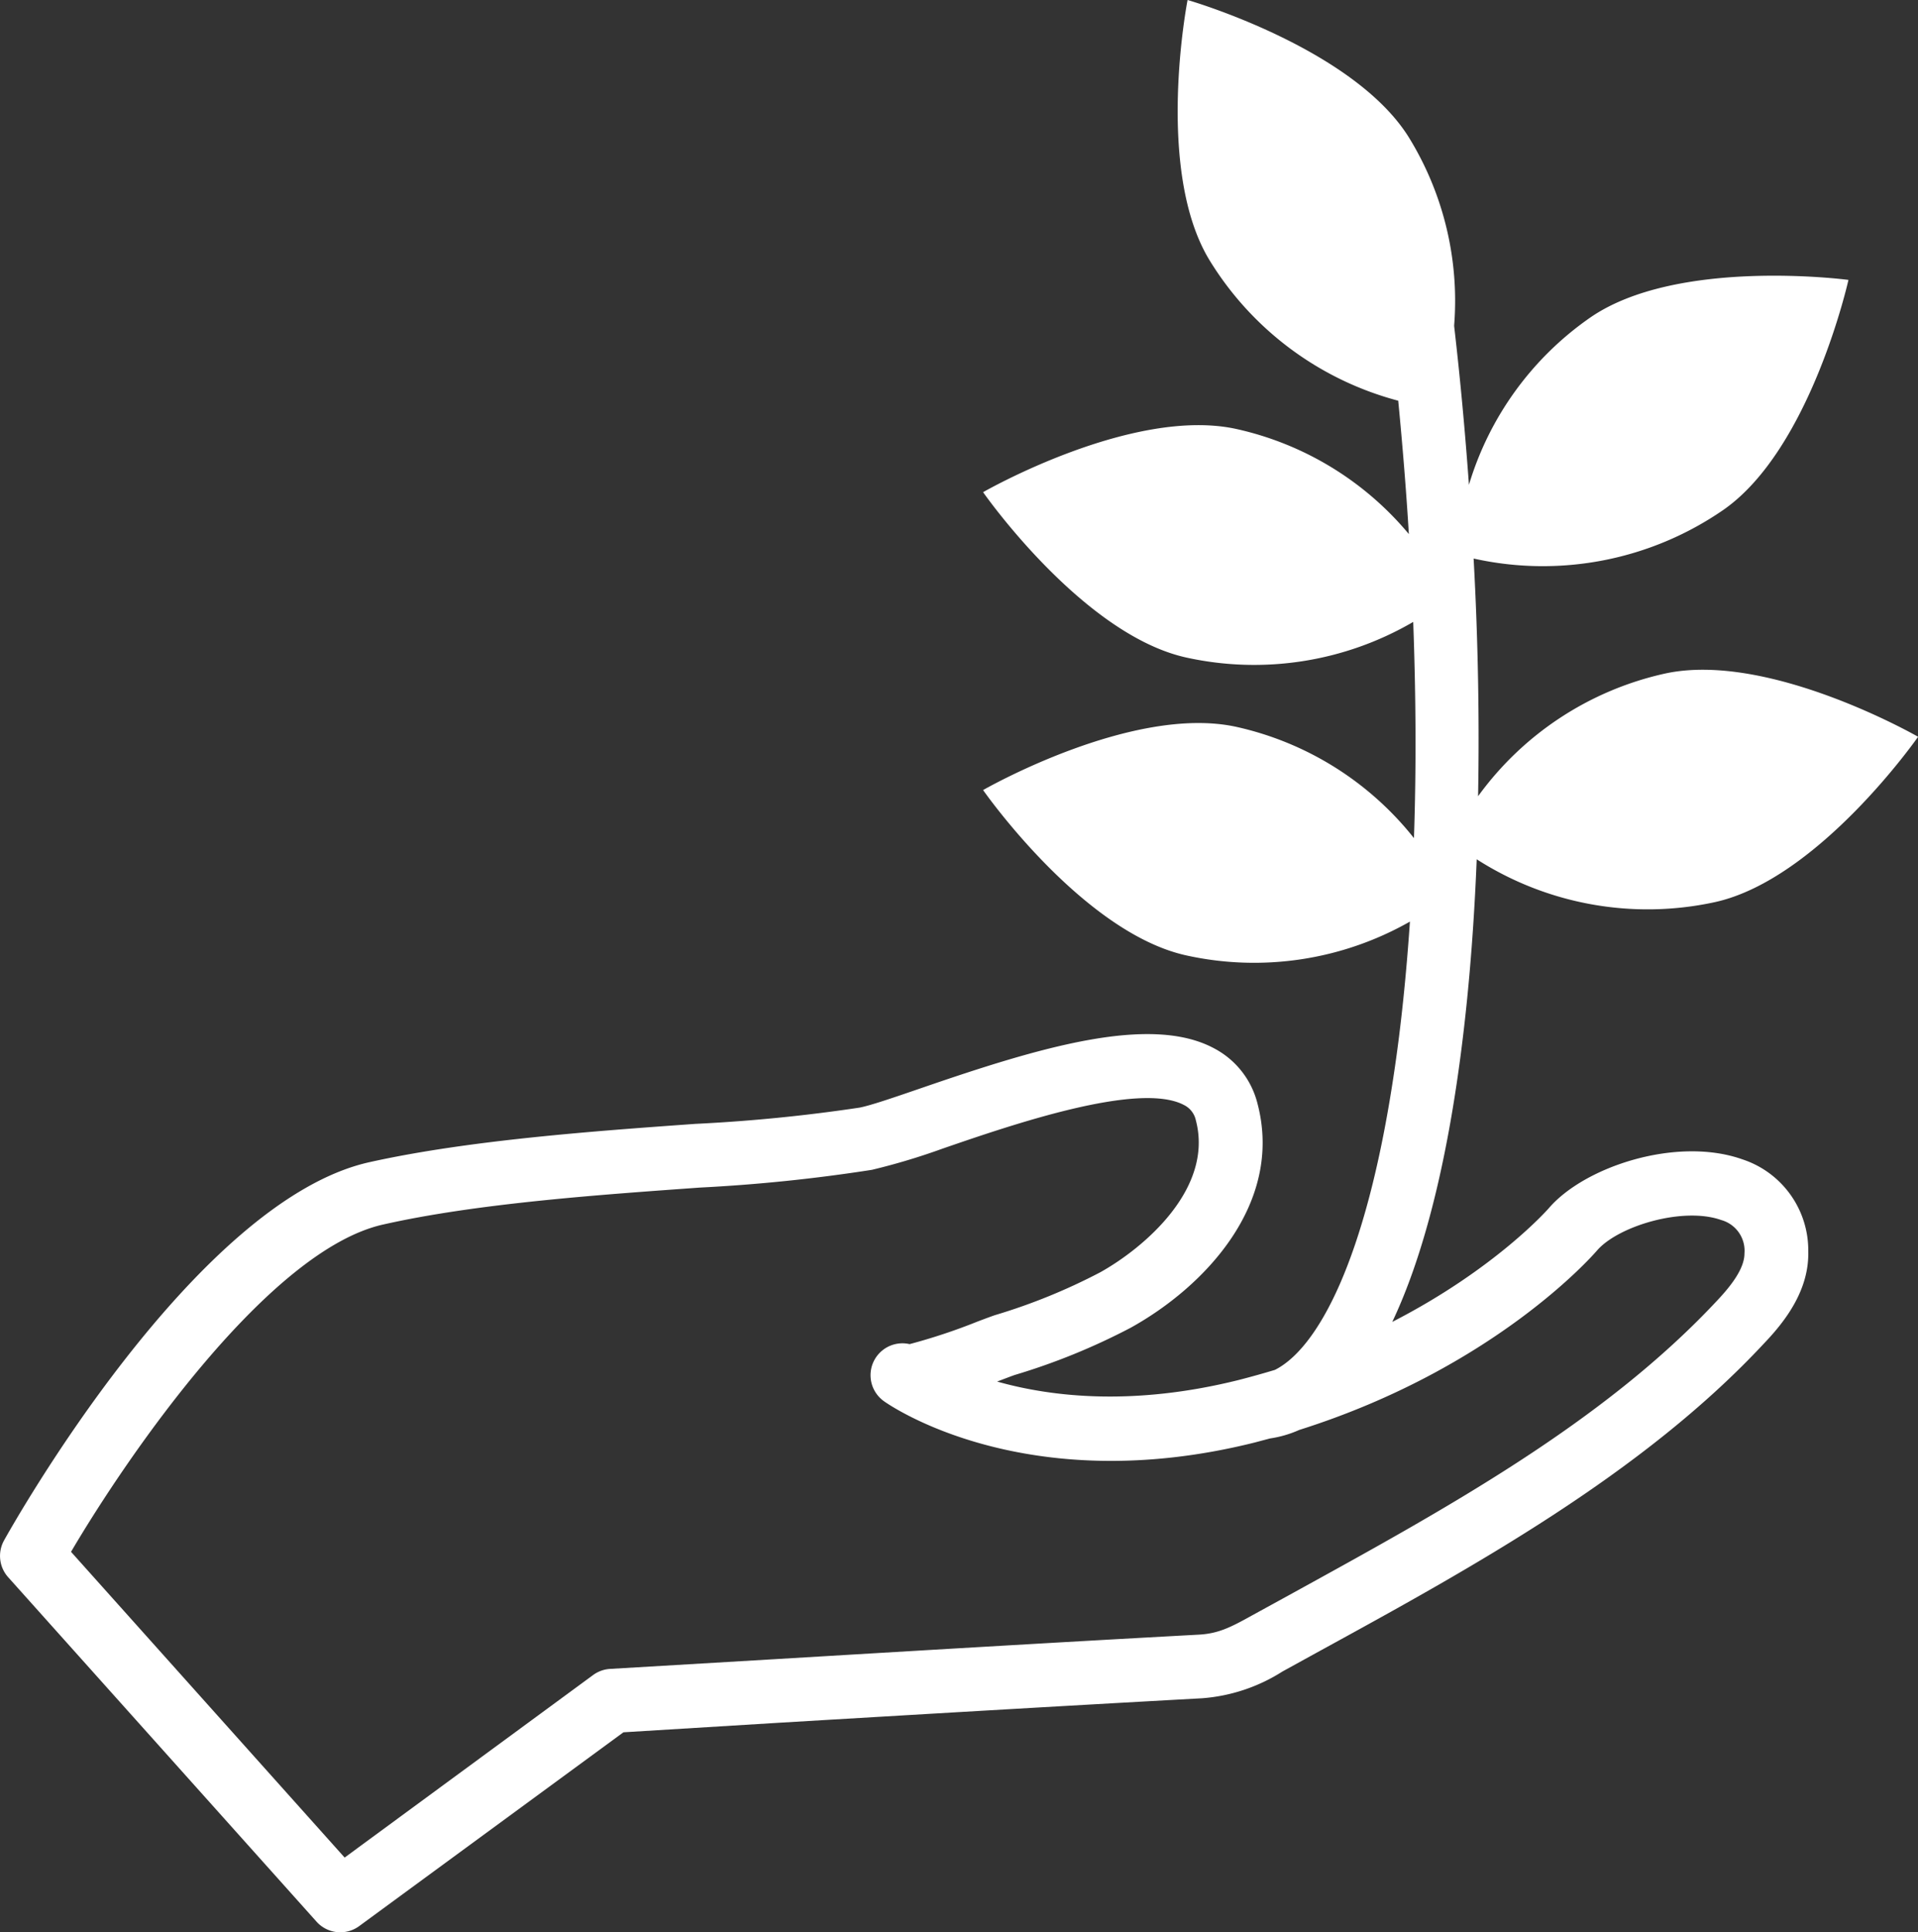
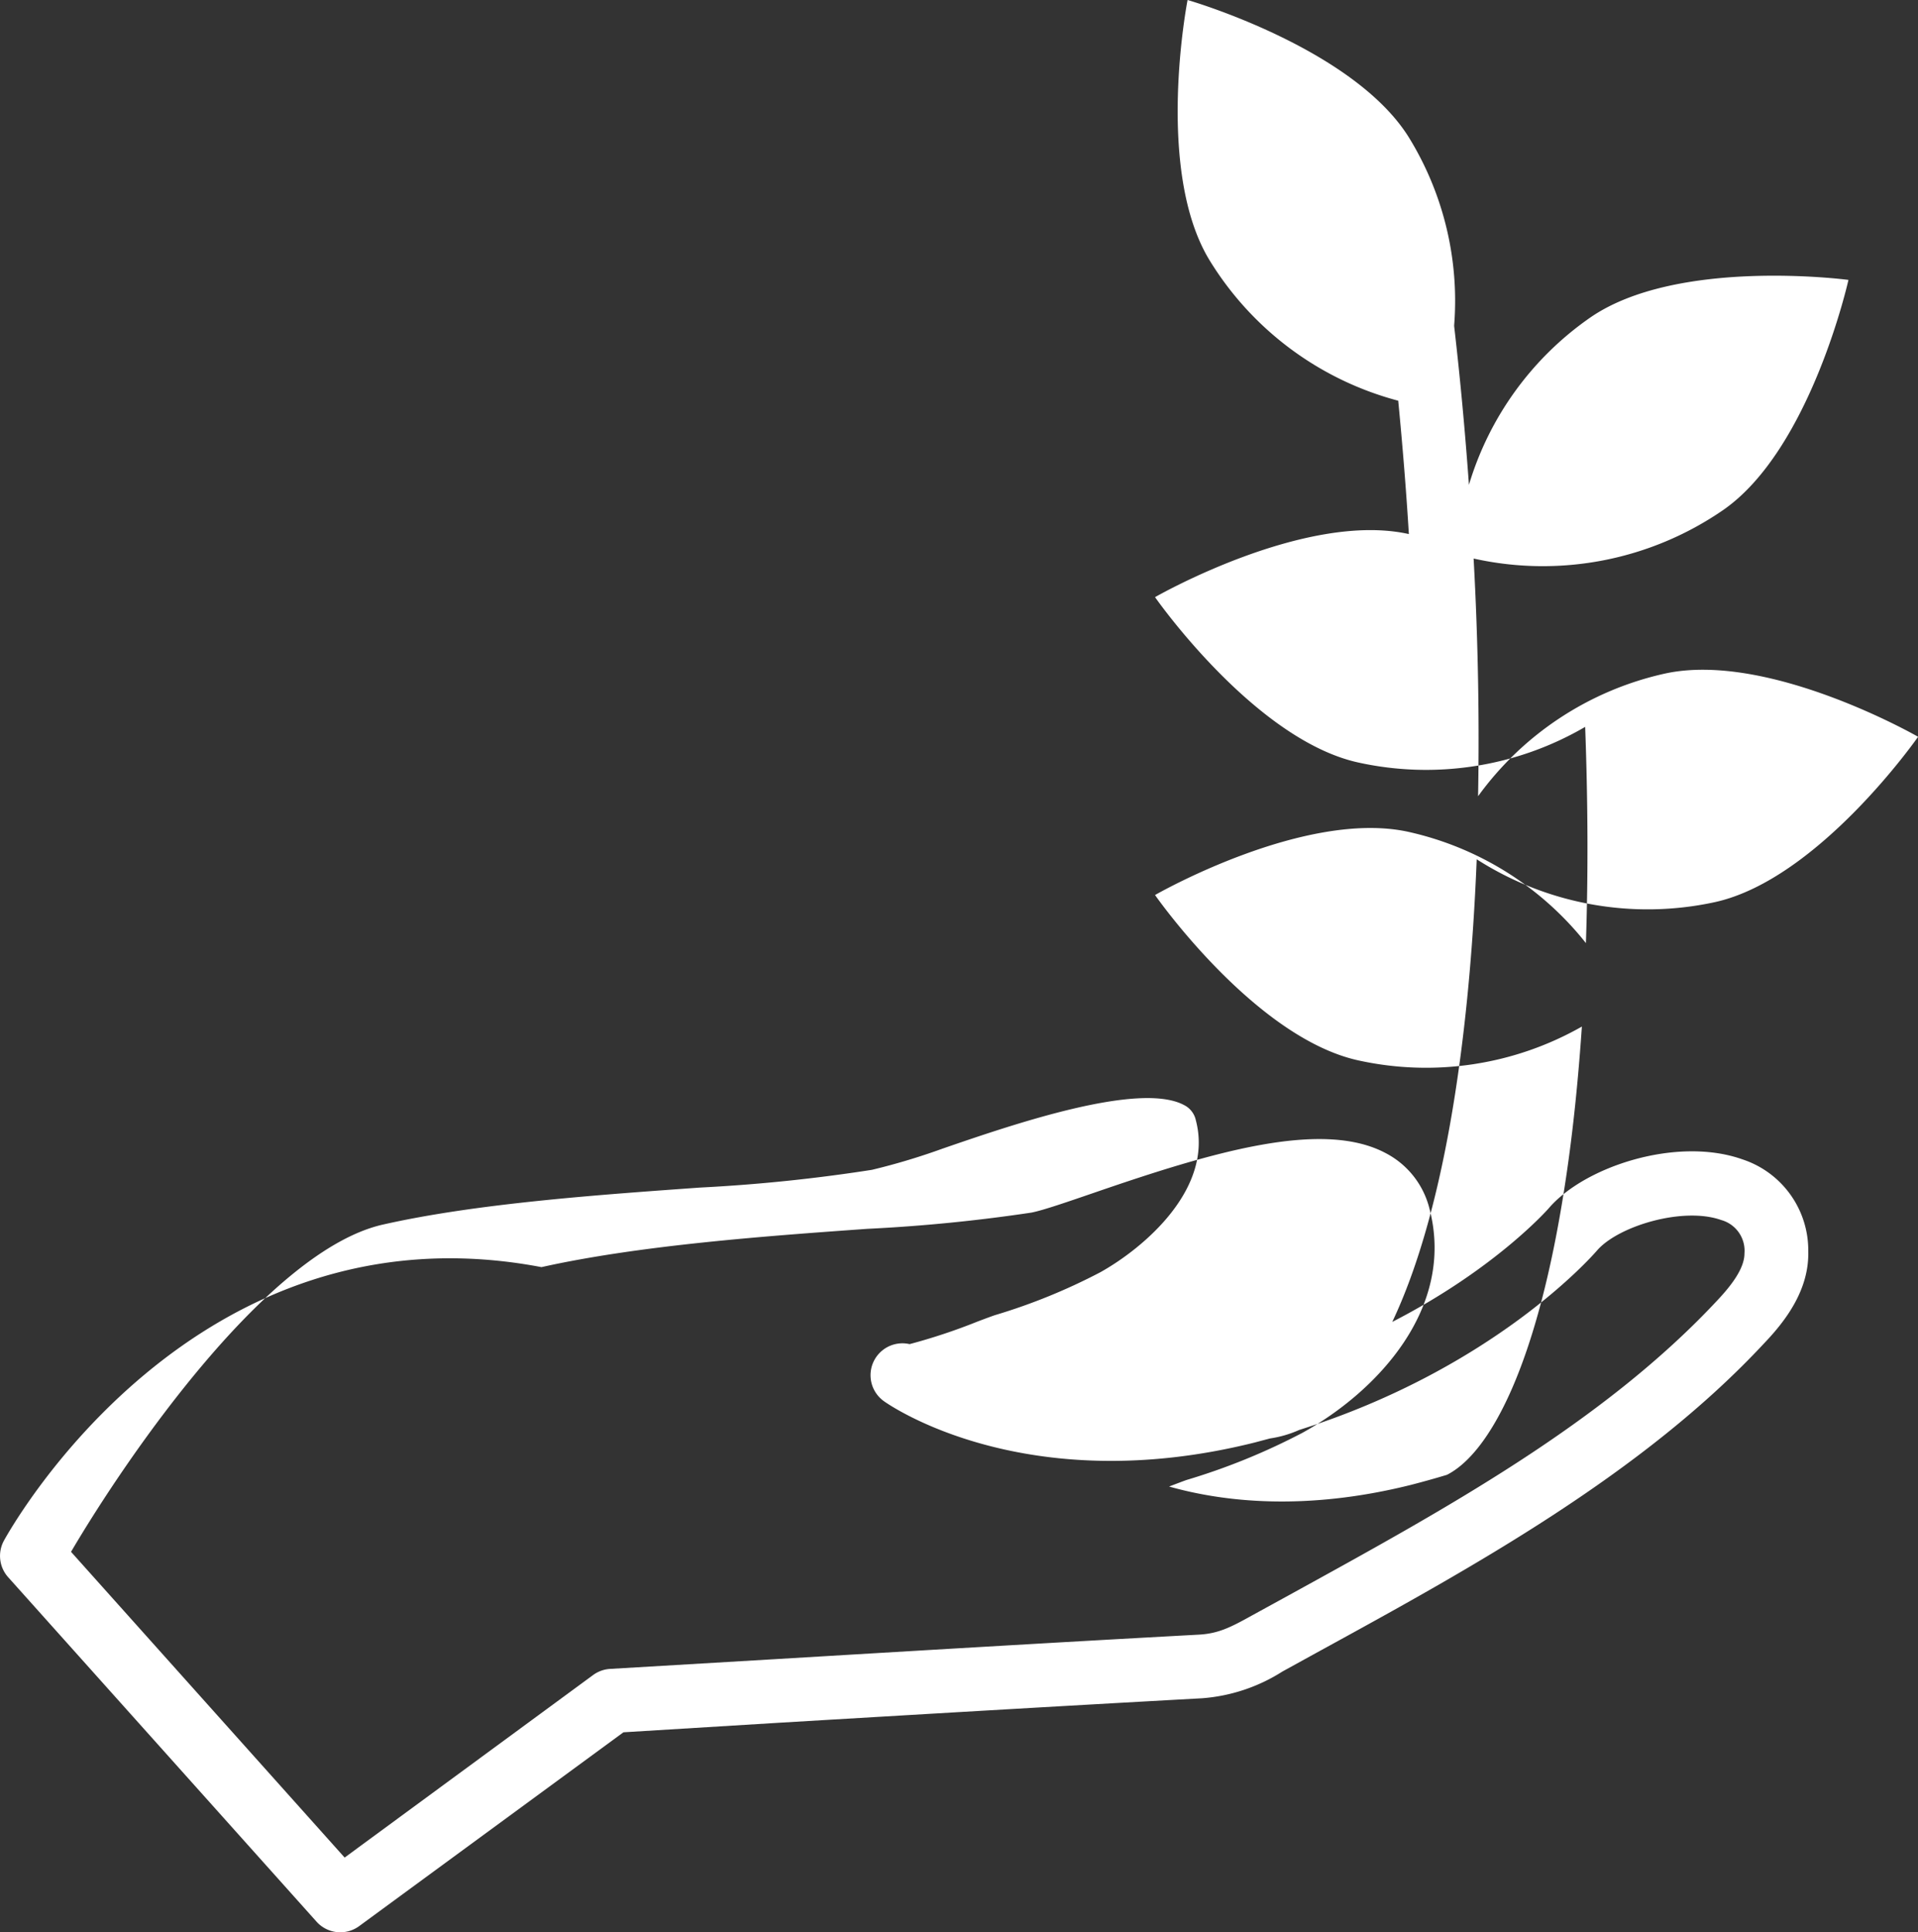
<svg xmlns="http://www.w3.org/2000/svg" id="Calque_1" data-name="Calque 1" viewBox="0 0 180.37 181.7">
  <rect x="0" y="0" width="180.37" height="181.7" fill="#333333" stroke="none" />
  <defs>
    <style>.cls-1{fill:#fff;}</style>
  </defs>
  <title>Plan de travail 8117</title>
-   <path class="cls-1" d="M161.31,84.82c9.76-2.18,19.07-15.54,19.07-15.54s-14.11-8.11-23.87-5.93A29.6,29.6,0,0,0,139,74.87c.13-7.22,0-14.73-.42-22.35a29.89,29.89,0,0,0,23.51-4.59c8.2-5.73,11.74-21.61,11.74-21.61s-16.14-2.15-24.34,3.58a29.43,29.43,0,0,0-11.35,15.69c-.36-5-.82-10-1.39-14.92,0,0,0-.05,0-.08A29.31,29.31,0,0,0,132.54,13C127.33,4.5,111.68,0,111.68,0s-3.13,16,2.09,24.51a29.73,29.73,0,0,0,17.72,13.17c.41,4.23.75,8.42,1,12.54a29.39,29.39,0,0,0-16.17-9.87c-9.76-2.18-23.87,5.93-23.87,5.93s9.31,13.36,19.07,15.54a29.69,29.69,0,0,0,21.38-3.34c.26,7.05.29,13.86.07,20.33a29.47,29.47,0,0,0-16.65-10.45c-9.76-2.18-23.87,5.93-23.87,5.93s9.31,13.36,19.07,15.54a29.64,29.64,0,0,0,21.07-3.17c-.34,5-.83,9.82-1.5,14.27-2.65,17.82-7.27,25.9-11.19,27.88q-1.65.5-3.4.95c-9.94,2.48-17.63,1.59-22.73.15l.29-.11c.64-.24,1.13-.43,1.37-.51a61,61,0,0,0,10.88-4.43c7-3.87,14.4-11.71,11.95-21.07a8.08,8.08,0,0,0-4.08-5.21c-6-3.23-16.44-.09-27.47,3.71-2.54.87-4.73,1.63-5.87,1.86a154.83,154.83,0,0,1-15.46,1.53c-9.5.68-21.33,1.53-30.63,3.6C18.27,112.94,1.1,143.55.38,144.85a3,3,0,0,0,.39,3.46l29,32.39a3,3,0,0,0,4,.42l24.86-18.23L73.15,162c13.08-.78,26.6-1.58,39.9-2.31a16.36,16.36,0,0,0,7.56-2.52l3.49-1.92c14.26-7.81,30.41-16.67,41.86-29,2-2.1,4.18-5,4.09-8.58a9,9,0,0,0-6.18-8.65c-6.16-2.19-14.86.67-18.22,4.59-.07.08-5,5.7-14.72,10.69,4.67-9.85,7.22-25.5,7.94-43.5A29.8,29.8,0,0,0,161.31,84.82ZM150.2,117.57c2-2.29,8.08-4.12,11.66-2.85a3,3,0,0,1,2.19,3.15c0,1.44-1.31,3.08-2.49,4.34C150.77,133.81,135.74,142,121.21,150l-3.5,1.92c-2,1.11-3.14,1.69-5,1.79-13.31.72-26.84,1.53-39.93,2.31l-15.41.91a3,3,0,0,0-1.6.58L32.41,174.67,6.68,145.92c5.44-9.24,18.65-28.4,29.37-30.78,8.87-2,20.45-2.8,29.76-3.47A156.19,156.19,0,0,0,82,110,62.07,62.07,0,0,0,88.66,108c6.45-2.22,18.45-6.35,22.69-4.09a2.09,2.09,0,0,1,1.11,1.44c1.69,6.43-4.89,12-9,14.29a55.47,55.47,0,0,1-9.81,4c-.3.09-.9.32-1.68.61a55,55,0,0,1-6.43,2.14,3,3,0,0,0-2.41,5.37c.53.38,13.31,9.27,34.87,3.88l1.43-.38a10.43,10.43,0,0,0,2.75-.8C140.51,128.67,149.79,118.05,150.2,117.57Z" />
+   <path class="cls-1" d="M161.31,84.82c9.76-2.18,19.07-15.54,19.07-15.54s-14.11-8.11-23.87-5.93A29.6,29.6,0,0,0,139,74.87c.13-7.22,0-14.73-.42-22.35a29.89,29.89,0,0,0,23.51-4.59c8.2-5.73,11.74-21.61,11.74-21.61s-16.14-2.15-24.34,3.58a29.43,29.43,0,0,0-11.35,15.69c-.36-5-.82-10-1.39-14.92,0,0,0-.05,0-.08A29.31,29.31,0,0,0,132.54,13C127.33,4.5,111.68,0,111.68,0s-3.13,16,2.09,24.51a29.73,29.73,0,0,0,17.72,13.17c.41,4.23.75,8.42,1,12.54c-9.76-2.18-23.87,5.93-23.87,5.93s9.31,13.36,19.07,15.54a29.69,29.69,0,0,0,21.38-3.34c.26,7.05.29,13.86.07,20.33a29.47,29.47,0,0,0-16.65-10.45c-9.76-2.18-23.87,5.93-23.87,5.93s9.31,13.36,19.07,15.54a29.64,29.64,0,0,0,21.07-3.17c-.34,5-.83,9.82-1.5,14.27-2.65,17.82-7.27,25.9-11.19,27.88q-1.65.5-3.4.95c-9.94,2.48-17.63,1.59-22.73.15l.29-.11c.64-.24,1.13-.43,1.37-.51a61,61,0,0,0,10.88-4.43c7-3.87,14.4-11.71,11.95-21.07a8.08,8.08,0,0,0-4.08-5.21c-6-3.23-16.44-.09-27.47,3.71-2.54.87-4.73,1.63-5.87,1.86a154.83,154.83,0,0,1-15.46,1.53c-9.5.68-21.33,1.53-30.63,3.6C18.27,112.94,1.1,143.55.38,144.85a3,3,0,0,0,.39,3.46l29,32.39a3,3,0,0,0,4,.42l24.86-18.23L73.15,162c13.08-.78,26.6-1.58,39.9-2.31a16.36,16.36,0,0,0,7.56-2.52l3.49-1.92c14.26-7.81,30.41-16.67,41.86-29,2-2.1,4.18-5,4.09-8.58a9,9,0,0,0-6.18-8.65c-6.16-2.19-14.86.67-18.22,4.59-.07.08-5,5.7-14.72,10.69,4.67-9.85,7.22-25.5,7.94-43.5A29.8,29.8,0,0,0,161.31,84.82ZM150.2,117.57c2-2.29,8.08-4.12,11.66-2.85a3,3,0,0,1,2.19,3.15c0,1.44-1.31,3.08-2.49,4.34C150.77,133.81,135.74,142,121.21,150l-3.5,1.92c-2,1.11-3.14,1.69-5,1.79-13.31.72-26.84,1.53-39.93,2.31l-15.41.91a3,3,0,0,0-1.6.58L32.41,174.67,6.68,145.92c5.44-9.24,18.65-28.4,29.37-30.78,8.87-2,20.45-2.8,29.76-3.47A156.19,156.19,0,0,0,82,110,62.07,62.07,0,0,0,88.66,108c6.45-2.22,18.45-6.35,22.69-4.09a2.09,2.09,0,0,1,1.11,1.44c1.69,6.43-4.89,12-9,14.29a55.47,55.47,0,0,1-9.81,4c-.3.09-.9.32-1.68.61a55,55,0,0,1-6.43,2.14,3,3,0,0,0-2.41,5.37c.53.38,13.31,9.27,34.87,3.88l1.43-.38a10.43,10.43,0,0,0,2.75-.8C140.51,128.67,149.79,118.05,150.2,117.57Z" />
</svg>